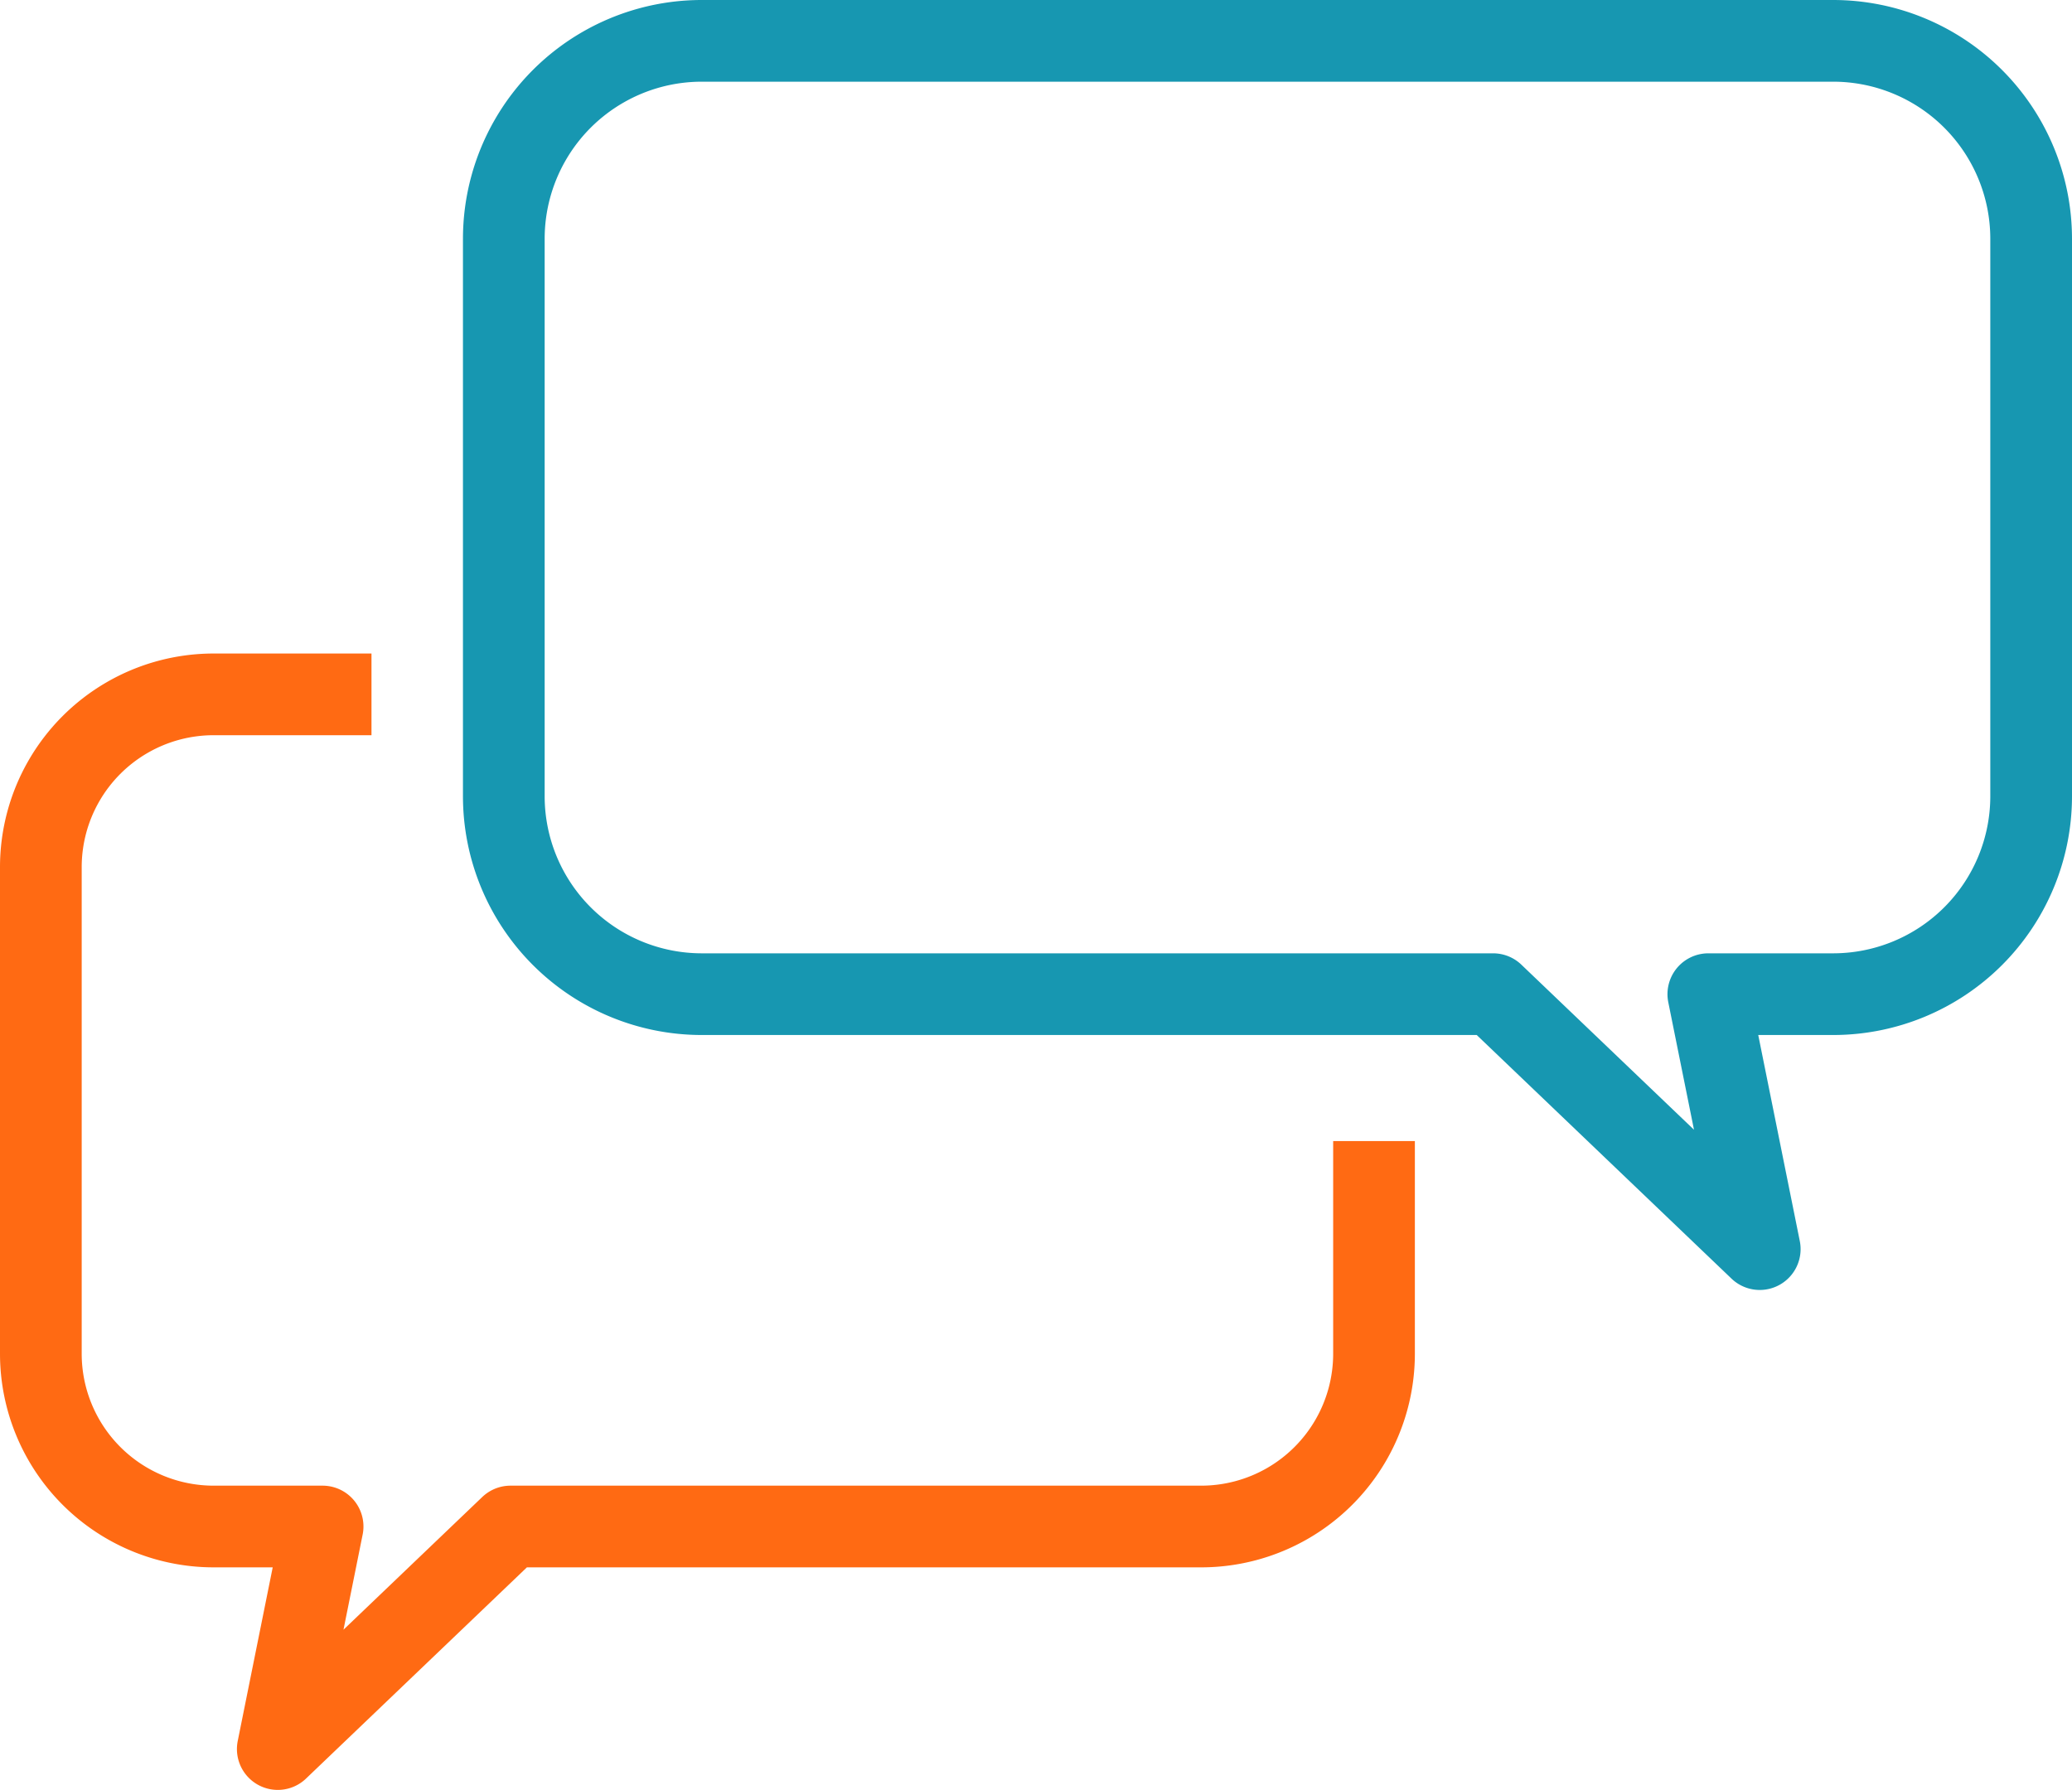
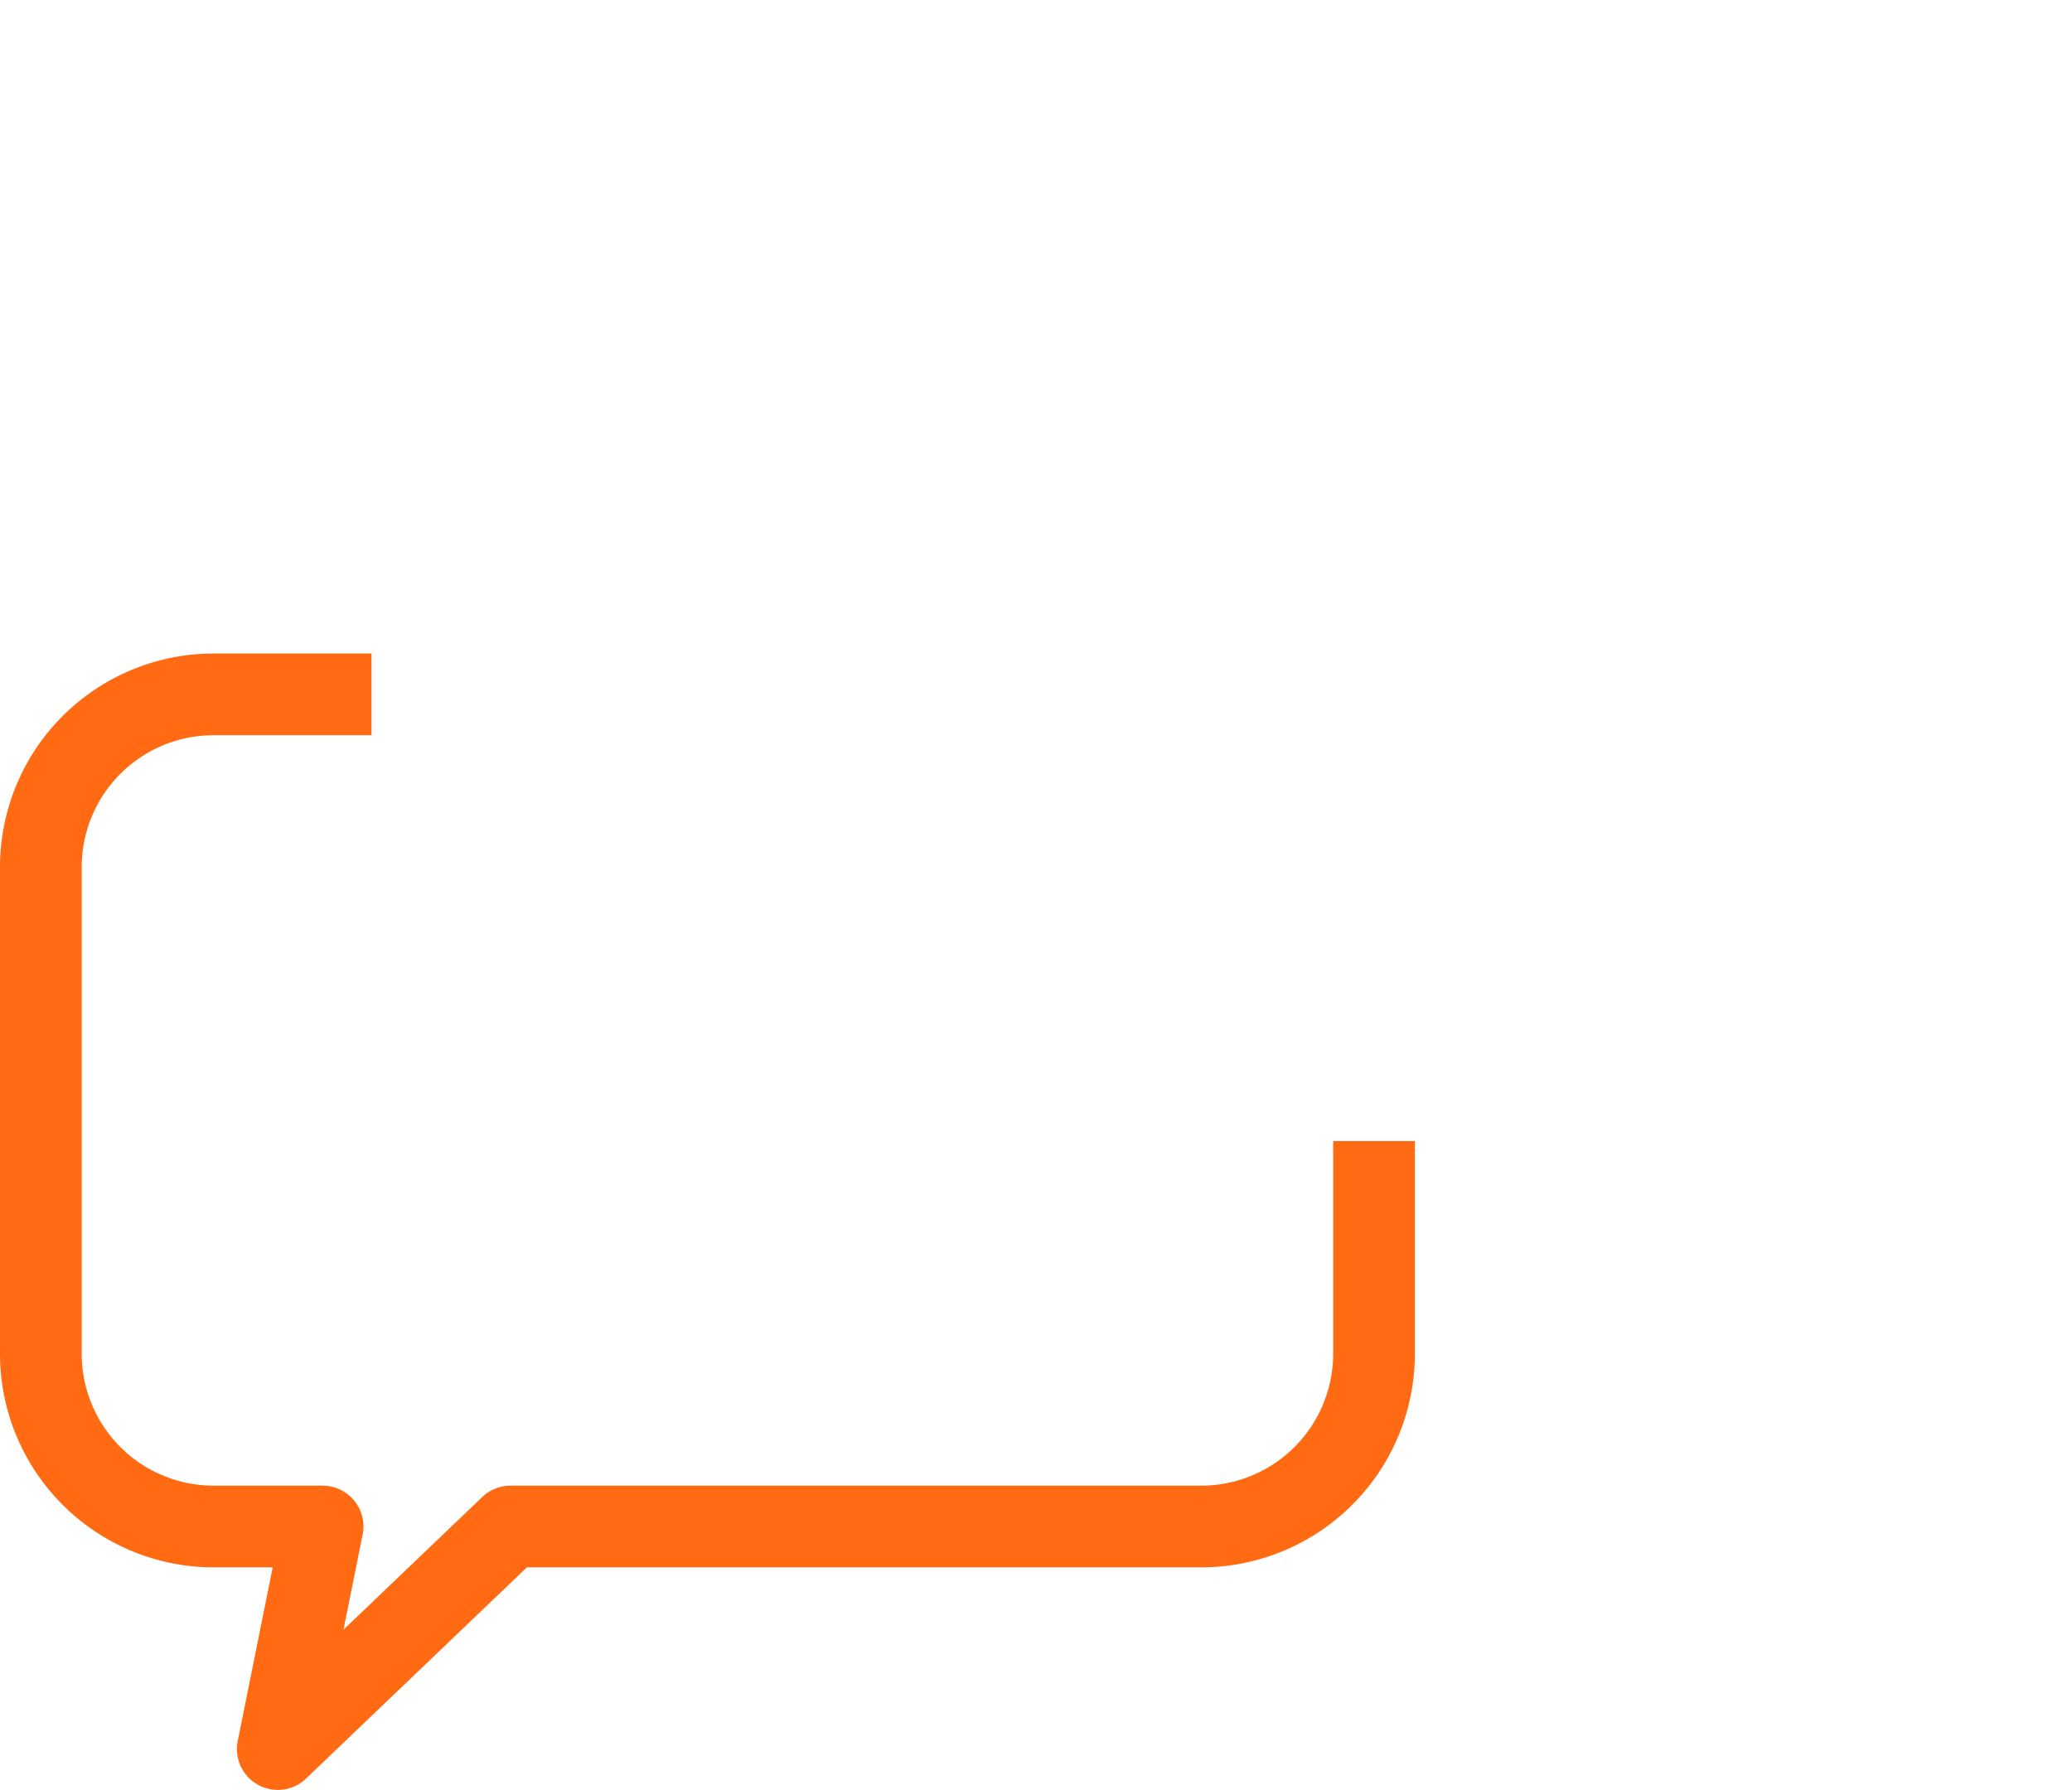
<svg xmlns="http://www.w3.org/2000/svg" viewBox="0 0 76.084 65.733">
  <defs>
    <style>.a,.b{fill:none;stroke-linejoin:round;stroke-miterlimit:10;stroke-width:3px;}.a{stroke:#1797b1;stroke-linecap:round;}.b{stroke:#ff6a13;}</style>
  </defs>
  <g transform="translate(-30.5 -30.5)">
-     <path class="a" d="M48.813,35.01H44.23l1.888,9.363L36.327,35.01H7.271A7.271,7.271,0,0,1,0,27.739V7.27A7.27,7.27,0,0,1,7.271,0H48.813a7.271,7.271,0,0,1,7.271,7.27V27.739A7.271,7.271,0,0,1,48.813,35.01Z" transform="translate(49 32)" />
    <path class="b" d="M12.141,0H6.346A6.346,6.346,0,0,0,0,6.347V24.213A6.347,6.347,0,0,0,6.346,30.56h4L8.7,38.733l8.546-8.173H42.607a6.347,6.347,0,0,0,6.347-6.347V16.405" transform="translate(32 56)" />
  </g>
</svg>